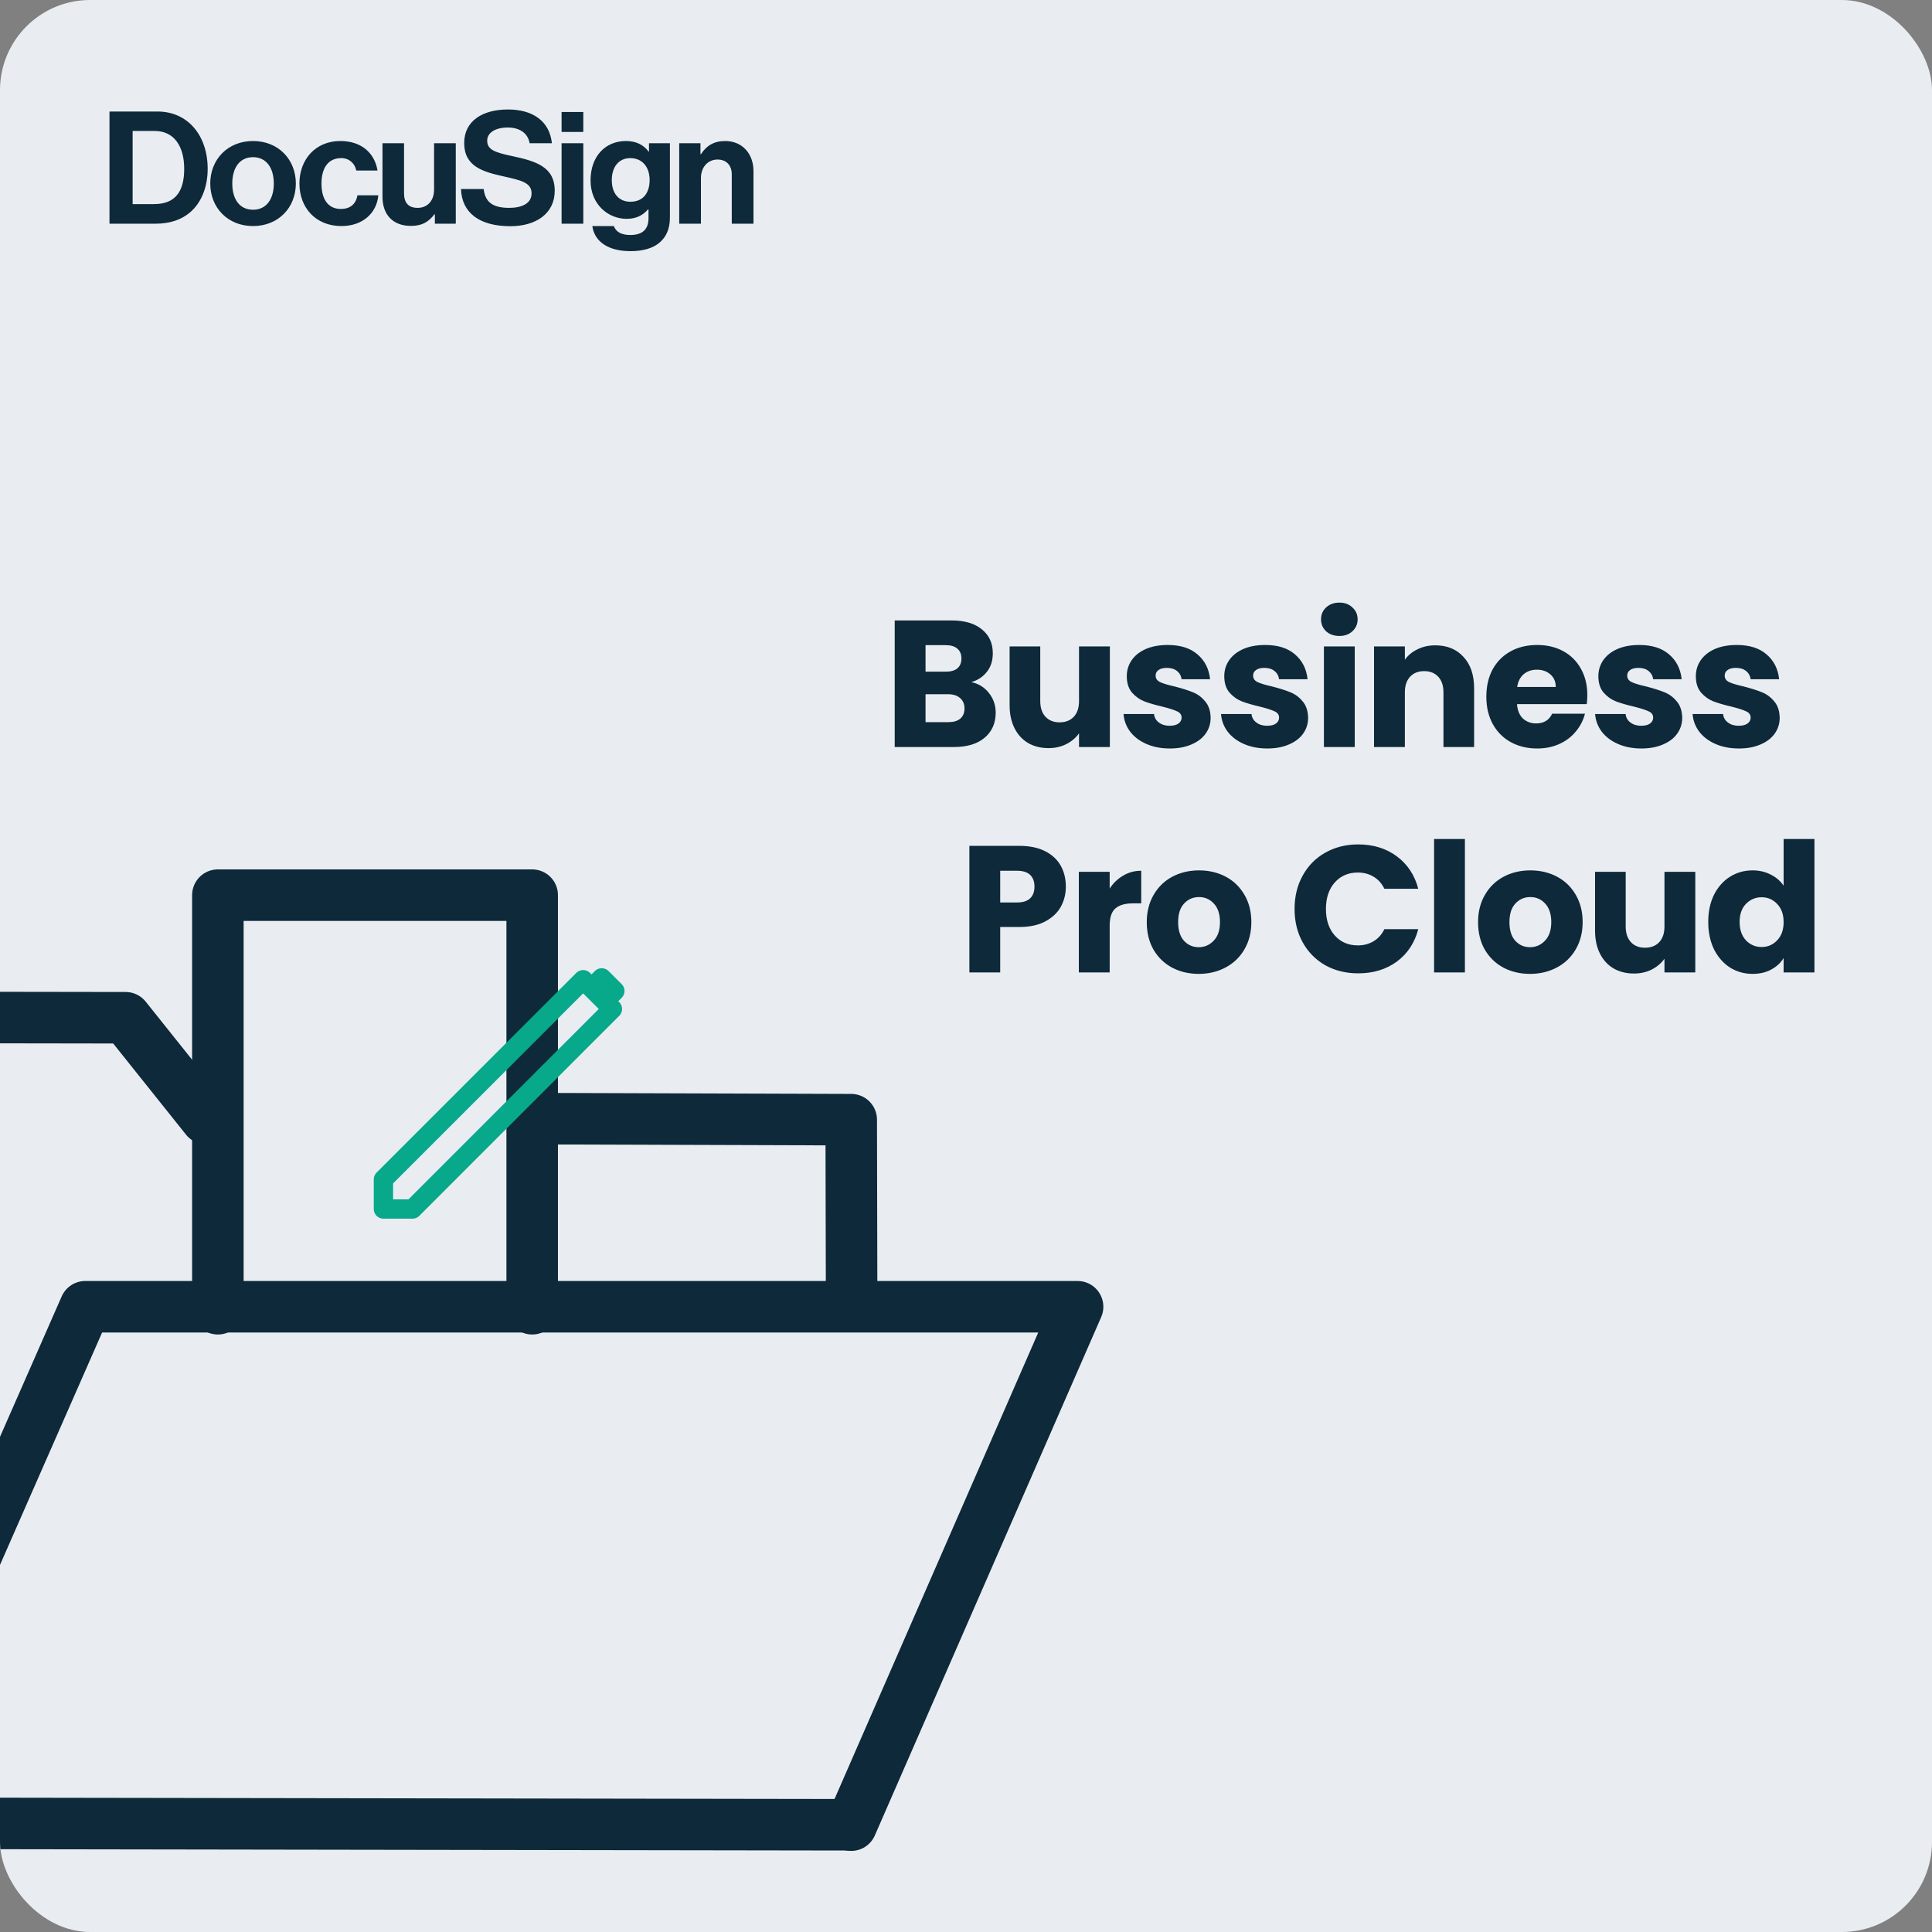
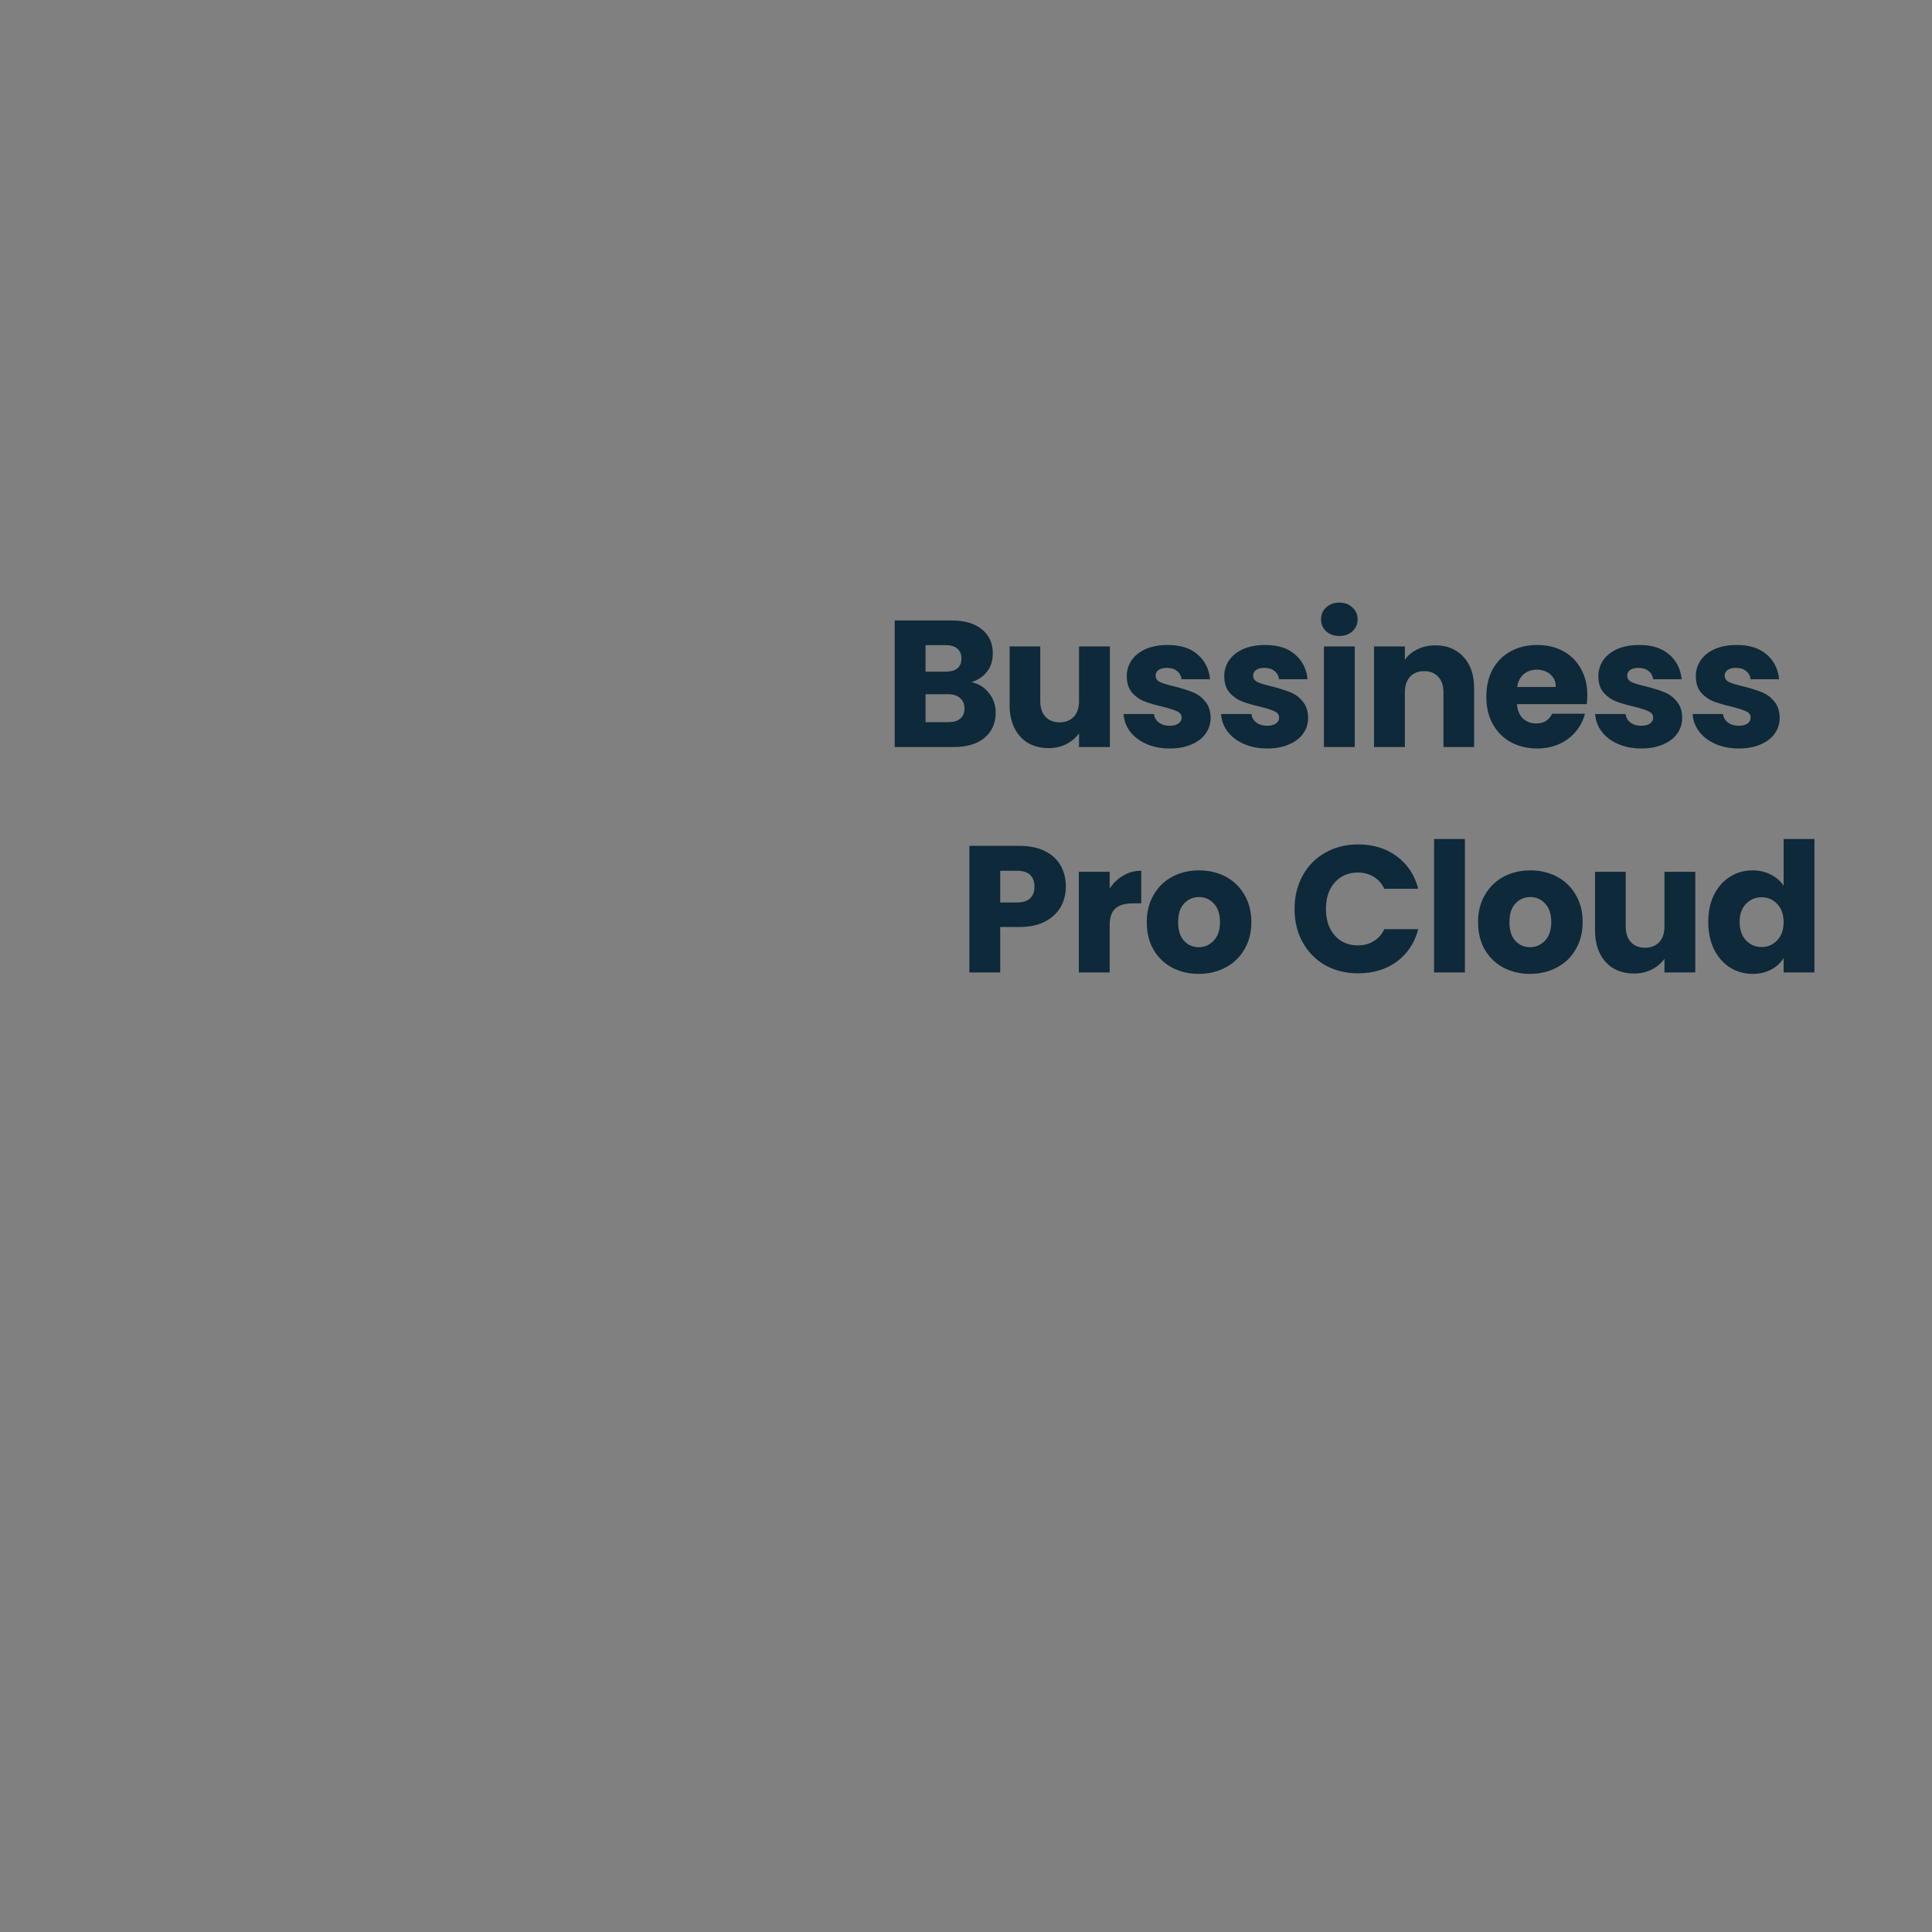
<svg xmlns="http://www.w3.org/2000/svg" width="300" height="300" viewBox="0 0 300 300" fill="none">
  <rect x="0" y="0" width="300" height="300" fill="#808080" stroke="none" />
  <g clip-path="url(#clip0_1171_5358)">
    <g clip-path="url(#clip1_1171_5358)">
      <rect width="300" height="300" rx="14" fill="#E9EDF2" />
-       <path d="M23.915 31.692C27.287 31.692 28.602 29.669 28.602 26.209C28.602 22.75 27.064 20.337 24.014 20.337H20.596V31.692H23.915ZM17 17.317H24.46C29.196 17.317 32.246 21.069 32.246 26.209C32.246 29.035 31.279 31.521 29.419 33.056C28.105 34.127 26.394 34.736 24.163 34.736H17V17.317ZM42.516 28.5C42.516 26.063 41.351 24.406 39.293 24.406C37.21 24.406 36.069 26.063 36.069 28.5C36.069 30.936 37.21 32.568 39.293 32.568C41.351 32.568 42.516 30.936 42.516 28.5ZM32.647 28.5C32.647 24.772 35.35 21.897 39.293 21.897C43.235 21.897 45.938 24.772 45.938 28.5C45.938 32.226 43.235 35.102 39.293 35.102C35.349 35.102 32.647 32.227 32.647 28.5ZM46.495 28.5C46.495 24.772 48.975 21.897 52.843 21.897C56.142 21.897 58.174 23.774 58.621 26.478H55.323C55.1 25.381 54.232 24.552 52.992 24.552C50.959 24.552 49.918 26.088 49.918 28.5C49.918 30.863 50.884 32.447 52.942 32.447C54.306 32.447 55.274 31.74 55.497 30.328H58.745C58.522 32.983 56.413 35.102 53.017 35.102C49 35.102 46.495 32.227 46.495 28.5ZM67.525 34.737V33.275H67.451C66.583 34.42 65.591 35.078 63.806 35.078C60.979 35.078 59.392 33.3 59.392 30.57V22.238H62.739V30.01C62.739 31.472 63.409 32.276 64.847 32.276C66.434 32.276 67.401 31.107 67.401 29.45V22.238H70.773V34.737H67.525ZM87.203 34.737H90.575V22.238H87.203V34.737ZM87.203 20.491H90.575V17.394H87.203V20.491ZM100.875 27.939C100.875 26.112 99.883 24.553 97.85 24.553C96.139 24.553 94.999 25.868 94.999 27.963C94.999 30.083 96.139 31.326 97.875 31.326C100.008 31.326 100.875 29.79 100.875 27.939ZM91.973 35.102H95.32C95.593 35.881 96.311 36.491 97.874 36.491C99.783 36.491 100.701 35.59 100.701 33.884V32.519H100.626C99.882 33.347 98.915 33.981 97.303 33.981C94.477 33.981 91.7 31.789 91.7 28.012C91.7 24.284 93.981 21.897 97.204 21.897C98.791 21.897 99.956 22.506 100.725 23.554H100.775V22.238H104.023V33.786C104.023 35.541 103.453 36.734 102.51 37.587C101.444 38.561 99.808 39 97.924 39C94.452 39 92.32 37.538 91.973 35.102ZM108.768 23.944H108.842C109.71 22.604 110.876 21.897 112.611 21.897C115.24 21.897 117 23.846 117 26.575V34.736H113.628V27.062C113.628 25.722 112.834 24.772 111.421 24.772C109.933 24.772 108.842 25.941 108.842 27.647V34.736H105.47V22.238H108.768V23.944ZM79.518 24.235C76.889 23.677 75.65 23.262 75.65 21.848C75.65 20.606 76.914 19.802 78.849 19.802C80.613 19.802 81.963 20.615 82.239 22.238H85.698C85.346 18.855 82.791 17 78.873 17C74.931 17 72.079 18.779 72.079 22.214C72.079 25.844 74.98 26.672 78.154 27.379C80.857 27.988 82.543 28.329 82.543 30.034C82.543 31.643 80.931 32.276 79.097 32.276C76.568 32.276 75.352 31.448 75.104 29.352H71.583C71.707 33.032 74.435 35.126 79.245 35.126C83.237 35.126 86.138 33.153 86.138 29.62C86.138 25.868 83.163 25.016 79.518 24.235Z" fill="#0E2939" />
-       <path d="M132.237 201.389C132.202 185.6 132.177 173.863 132.177 173.863L83.544 173.705M32.021 173.705L19.503 158.036L-22 157.973L-21.759 283.109L131.806 283.349" stroke="#0E2939" stroke-width="8" stroke-linecap="round" stroke-linejoin="round" />
      <path d="M-21.909 282.927L13.242 202.912H167.328L132.177 283.409" stroke="#0E2939" stroke-width="8" stroke-linecap="round" stroke-linejoin="round" />
-       <path d="M82.638 203.221V139H33.83V203.221" stroke="#0E2939" stroke-width="8" stroke-linecap="round" stroke-linejoin="round" />
-       <path d="M95.095 156.677L90.551 152.129L59.539 183.14V187.734L64.053 187.733L95.095 156.677V156.677ZM95.474 153.877L93.435 151.844L91.844 153.429L93.889 155.471L95.474 153.877V153.877Z" stroke="#08A88A" stroke-width="3" stroke-linecap="round" stroke-linejoin="round" />
+       <path d="M82.638 203.221H33.83V203.221" stroke="#0E2939" stroke-width="8" stroke-linecap="round" stroke-linejoin="round" />
    </g>
    <path d="M150.83 105.92C151.969 106.163 152.883 106.732 153.574 107.628C154.265 108.505 154.61 109.513 154.61 110.652C154.61 112.295 154.031 113.601 152.874 114.572C151.735 115.524 150.139 116 148.086 116H138.93V96.344H147.778C149.775 96.344 151.334 96.801 152.454 97.716C153.593 98.631 154.162 99.872 154.162 101.44C154.162 102.597 153.854 103.559 153.238 104.324C152.641 105.089 151.838 105.621 150.83 105.92ZM143.718 104.296H146.854C147.638 104.296 148.235 104.128 148.646 103.792C149.075 103.437 149.29 102.924 149.29 102.252C149.29 101.58 149.075 101.067 148.646 100.712C148.235 100.357 147.638 100.18 146.854 100.18H143.718V104.296ZM147.246 112.136C148.049 112.136 148.665 111.959 149.094 111.604C149.542 111.231 149.766 110.699 149.766 110.008C149.766 109.317 149.533 108.776 149.066 108.384C148.618 107.992 147.993 107.796 147.19 107.796H143.718V112.136H147.246ZM172.339 100.376V116H167.551V113.872C167.066 114.563 166.403 115.123 165.563 115.552C164.742 115.963 163.827 116.168 162.819 116.168C161.625 116.168 160.57 115.907 159.655 115.384C158.741 114.843 158.031 114.068 157.527 113.06C157.023 112.052 156.771 110.867 156.771 109.504V100.376H161.531V108.86C161.531 109.905 161.802 110.717 162.343 111.296C162.885 111.875 163.613 112.164 164.527 112.164C165.461 112.164 166.198 111.875 166.739 111.296C167.281 110.717 167.551 109.905 167.551 108.86V100.376H172.339ZM181.658 116.224C180.296 116.224 179.082 115.991 178.018 115.524C176.954 115.057 176.114 114.423 175.498 113.62C174.882 112.799 174.537 111.884 174.462 110.876H179.194C179.25 111.417 179.502 111.856 179.95 112.192C180.398 112.528 180.949 112.696 181.602 112.696C182.2 112.696 182.657 112.584 182.974 112.36C183.31 112.117 183.478 111.809 183.478 111.436C183.478 110.988 183.245 110.661 182.778 110.456C182.312 110.232 181.556 109.989 180.51 109.728C179.39 109.467 178.457 109.196 177.71 108.916C176.964 108.617 176.32 108.16 175.778 107.544C175.237 106.909 174.966 106.06 174.966 104.996C174.966 104.1 175.209 103.288 175.694 102.56C176.198 101.813 176.926 101.225 177.878 100.796C178.849 100.367 179.997 100.152 181.322 100.152C183.282 100.152 184.822 100.637 185.942 101.608C187.081 102.579 187.734 103.867 187.902 105.472H183.478C183.404 104.931 183.161 104.501 182.75 104.184C182.358 103.867 181.836 103.708 181.182 103.708C180.622 103.708 180.193 103.82 179.894 104.044C179.596 104.249 179.446 104.539 179.446 104.912C179.446 105.36 179.68 105.696 180.146 105.92C180.632 106.144 181.378 106.368 182.386 106.592C183.544 106.891 184.486 107.189 185.214 107.488C185.942 107.768 186.577 108.235 187.118 108.888C187.678 109.523 187.968 110.381 187.986 111.464C187.986 112.379 187.725 113.2 187.202 113.928C186.698 114.637 185.961 115.197 184.99 115.608C184.038 116.019 182.928 116.224 181.658 116.224ZM196.796 116.224C195.433 116.224 194.22 115.991 193.156 115.524C192.092 115.057 191.252 114.423 190.636 113.62C190.02 112.799 189.674 111.884 189.6 110.876H194.332C194.388 111.417 194.64 111.856 195.088 112.192C195.536 112.528 196.086 112.696 196.74 112.696C197.337 112.696 197.794 112.584 198.112 112.36C198.448 112.117 198.616 111.809 198.616 111.436C198.616 110.988 198.382 110.661 197.916 110.456C197.449 110.232 196.693 109.989 195.648 109.728C194.528 109.467 193.594 109.196 192.848 108.916C192.101 108.617 191.457 108.16 190.916 107.544C190.374 106.909 190.104 106.06 190.104 104.996C190.104 104.1 190.346 103.288 190.832 102.56C191.336 101.813 192.064 101.225 193.016 100.796C193.986 100.367 195.134 100.152 196.46 100.152C198.42 100.152 199.96 100.637 201.08 101.608C202.218 102.579 202.872 103.867 203.04 105.472H198.616C198.541 104.931 198.298 104.501 197.888 104.184C197.496 103.867 196.973 103.708 196.32 103.708C195.76 103.708 195.33 103.82 195.032 104.044C194.733 104.249 194.584 104.539 194.584 104.912C194.584 105.36 194.817 105.696 195.284 105.92C195.769 106.144 196.516 106.368 197.524 106.592C198.681 106.891 199.624 107.189 200.352 107.488C201.08 107.768 201.714 108.235 202.256 108.888C202.816 109.523 203.105 110.381 203.124 111.464C203.124 112.379 202.862 113.2 202.34 113.928C201.836 114.637 201.098 115.197 200.128 115.608C199.176 116.019 198.065 116.224 196.796 116.224ZM207.985 98.752C207.145 98.752 206.454 98.509 205.913 98.024C205.39 97.52 205.129 96.904 205.129 96.176C205.129 95.429 205.39 94.813 205.913 94.328C206.454 93.824 207.145 93.572 207.985 93.572C208.806 93.572 209.478 93.824 210.001 94.328C210.542 94.813 210.813 95.429 210.813 96.176C210.813 96.904 210.542 97.52 210.001 98.024C209.478 98.509 208.806 98.752 207.985 98.752ZM210.365 100.376V116H205.577V100.376H210.365ZM222.879 100.208C224.708 100.208 226.164 100.805 227.247 102C228.348 103.176 228.899 104.8 228.899 106.872V116H224.139V107.516C224.139 106.471 223.868 105.659 223.327 105.08C222.785 104.501 222.057 104.212 221.143 104.212C220.228 104.212 219.5 104.501 218.959 105.08C218.417 105.659 218.147 106.471 218.147 107.516V116H213.359V100.376H218.147V102.448C218.632 101.757 219.285 101.216 220.107 100.824C220.928 100.413 221.852 100.208 222.879 100.208ZM246.478 107.936C246.478 108.384 246.45 108.851 246.394 109.336H235.558C235.633 110.307 235.941 111.053 236.482 111.576C237.042 112.08 237.723 112.332 238.526 112.332C239.721 112.332 240.551 111.828 241.018 110.82H246.114C245.853 111.847 245.377 112.771 244.686 113.592C244.014 114.413 243.165 115.057 242.138 115.524C241.111 115.991 239.963 116.224 238.694 116.224C237.163 116.224 235.801 115.897 234.606 115.244C233.411 114.591 232.478 113.657 231.806 112.444C231.134 111.231 230.798 109.812 230.798 108.188C230.798 106.564 231.125 105.145 231.778 103.932C232.45 102.719 233.383 101.785 234.578 101.132C235.773 100.479 237.145 100.152 238.694 100.152C240.206 100.152 241.55 100.469 242.726 101.104C243.902 101.739 244.817 102.644 245.47 103.82C246.142 104.996 246.478 106.368 246.478 107.936ZM241.578 106.676C241.578 105.855 241.298 105.201 240.738 104.716C240.178 104.231 239.478 103.988 238.638 103.988C237.835 103.988 237.154 104.221 236.594 104.688C236.053 105.155 235.717 105.817 235.586 106.676H241.578ZM254.884 116.224C253.521 116.224 252.308 115.991 251.244 115.524C250.18 115.057 249.34 114.423 248.724 113.62C248.108 112.799 247.763 111.884 247.688 110.876H252.42C252.476 111.417 252.728 111.856 253.176 112.192C253.624 112.528 254.175 112.696 254.828 112.696C255.425 112.696 255.883 112.584 256.2 112.36C256.536 112.117 256.704 111.809 256.704 111.436C256.704 110.988 256.471 110.661 256.004 110.456C255.537 110.232 254.781 109.989 253.736 109.728C252.616 109.467 251.683 109.196 250.936 108.916C250.189 108.617 249.545 108.16 249.004 107.544C248.463 106.909 248.192 106.06 248.192 104.996C248.192 104.1 248.435 103.288 248.92 102.56C249.424 101.813 250.152 101.225 251.104 100.796C252.075 100.367 253.223 100.152 254.548 100.152C256.508 100.152 258.048 100.637 259.168 101.608C260.307 102.579 260.96 103.867 261.128 105.472H256.704C256.629 104.931 256.387 104.501 255.976 104.184C255.584 103.867 255.061 103.708 254.408 103.708C253.848 103.708 253.419 103.82 253.12 104.044C252.821 104.249 252.672 104.539 252.672 104.912C252.672 105.36 252.905 105.696 253.372 105.92C253.857 106.144 254.604 106.368 255.612 106.592C256.769 106.891 257.712 107.189 258.44 107.488C259.168 107.768 259.803 108.235 260.344 108.888C260.904 109.523 261.193 110.381 261.212 111.464C261.212 112.379 260.951 113.2 260.428 113.928C259.924 114.637 259.187 115.197 258.216 115.608C257.264 116.019 256.153 116.224 254.884 116.224ZM270.021 116.224C268.658 116.224 267.445 115.991 266.381 115.524C265.317 115.057 264.477 114.423 263.861 113.62C263.245 112.799 262.9 111.884 262.825 110.876H267.557C267.613 111.417 267.865 111.856 268.313 112.192C268.761 112.528 269.312 112.696 269.965 112.696C270.562 112.696 271.02 112.584 271.337 112.36C271.673 112.117 271.841 111.809 271.841 111.436C271.841 110.988 271.608 110.661 271.141 110.456C270.674 110.232 269.918 109.989 268.873 109.728C267.753 109.467 266.82 109.196 266.073 108.916C265.326 108.617 264.682 108.16 264.141 107.544C263.6 106.909 263.329 106.06 263.329 104.996C263.329 104.1 263.572 103.288 264.057 102.56C264.561 101.813 265.289 101.225 266.241 100.796C267.212 100.367 268.36 100.152 269.685 100.152C271.645 100.152 273.185 100.637 274.305 101.608C275.444 102.579 276.097 103.867 276.265 105.472H271.841C271.766 104.931 271.524 104.501 271.113 104.184C270.721 103.867 270.198 103.708 269.545 103.708C268.985 103.708 268.556 103.82 268.257 104.044C267.958 104.249 267.809 104.539 267.809 104.912C267.809 105.36 268.042 105.696 268.509 105.92C268.994 106.144 269.741 106.368 270.749 106.592C271.906 106.891 272.849 107.189 273.577 107.488C274.305 107.768 274.94 108.235 275.481 108.888C276.041 109.523 276.33 110.381 276.349 111.464C276.349 112.379 276.088 113.2 275.565 113.928C275.061 114.637 274.324 115.197 273.353 115.608C272.401 116.019 271.29 116.224 270.021 116.224ZM165.504 137.672C165.504 138.811 165.243 139.856 164.72 140.808C164.197 141.741 163.395 142.497 162.312 143.076C161.229 143.655 159.885 143.944 158.28 143.944H155.312V151H150.524V131.344H158.28C159.848 131.344 161.173 131.615 162.256 132.156C163.339 132.697 164.151 133.444 164.692 134.396C165.233 135.348 165.504 136.44 165.504 137.672ZM157.916 140.136C158.831 140.136 159.512 139.921 159.96 139.492C160.408 139.063 160.632 138.456 160.632 137.672C160.632 136.888 160.408 136.281 159.96 135.852C159.512 135.423 158.831 135.208 157.916 135.208H155.312V140.136H157.916ZM172.309 137.98C172.869 137.121 173.569 136.449 174.409 135.964C175.249 135.46 176.182 135.208 177.209 135.208V140.276H175.893C174.698 140.276 173.802 140.537 173.205 141.06C172.607 141.564 172.309 142.46 172.309 143.748V151H167.521V135.376H172.309V137.98ZM186.133 151.224C184.602 151.224 183.221 150.897 181.989 150.244C180.776 149.591 179.814 148.657 179.105 147.444C178.414 146.231 178.069 144.812 178.069 143.188C178.069 141.583 178.424 140.173 179.133 138.96C179.842 137.728 180.813 136.785 182.045 136.132C183.277 135.479 184.658 135.152 186.189 135.152C187.72 135.152 189.101 135.479 190.333 136.132C191.565 136.785 192.536 137.728 193.245 138.96C193.954 140.173 194.309 141.583 194.309 143.188C194.309 144.793 193.945 146.212 193.217 147.444C192.508 148.657 191.528 149.591 190.277 150.244C189.045 150.897 187.664 151.224 186.133 151.224ZM186.133 147.08C187.048 147.08 187.822 146.744 188.457 146.072C189.11 145.4 189.437 144.439 189.437 143.188C189.437 141.937 189.12 140.976 188.485 140.304C187.869 139.632 187.104 139.296 186.189 139.296C185.256 139.296 184.481 139.632 183.865 140.304C183.249 140.957 182.941 141.919 182.941 143.188C182.941 144.439 183.24 145.4 183.837 146.072C184.453 146.744 185.218 147.08 186.133 147.08ZM201.019 141.144C201.019 139.203 201.439 137.476 202.279 135.964C203.119 134.433 204.286 133.248 205.779 132.408C207.291 131.549 208.999 131.12 210.903 131.12C213.236 131.12 215.234 131.736 216.895 132.968C218.556 134.2 219.667 135.88 220.227 138.008H214.963C214.571 137.187 214.011 136.561 213.283 136.132C212.574 135.703 211.762 135.488 210.847 135.488C209.372 135.488 208.178 136.001 207.263 137.028C206.348 138.055 205.891 139.427 205.891 141.144C205.891 142.861 206.348 144.233 207.263 145.26C208.178 146.287 209.372 146.8 210.847 146.8C211.762 146.8 212.574 146.585 213.283 146.156C214.011 145.727 214.571 145.101 214.963 144.28H220.227C219.667 146.408 218.556 148.088 216.895 149.32C215.234 150.533 213.236 151.14 210.903 151.14C208.999 151.14 207.291 150.72 205.779 149.88C204.286 149.021 203.119 147.836 202.279 146.324C201.439 144.812 201.019 143.085 201.019 141.144ZM227.471 130.28V151H222.683V130.28H227.471ZM237.577 151.224C236.046 151.224 234.665 150.897 233.433 150.244C232.219 149.591 231.258 148.657 230.549 147.444C229.858 146.231 229.513 144.812 229.513 143.188C229.513 141.583 229.867 140.173 230.577 138.96C231.286 137.728 232.257 136.785 233.489 136.132C234.721 135.479 236.102 135.152 237.633 135.152C239.163 135.152 240.545 135.479 241.777 136.132C243.009 136.785 243.979 137.728 244.689 138.96C245.398 140.173 245.753 141.583 245.753 143.188C245.753 144.793 245.389 146.212 244.661 147.444C243.951 148.657 242.971 149.591 241.721 150.244C240.489 150.897 239.107 151.224 237.577 151.224ZM237.577 147.08C238.491 147.08 239.266 146.744 239.901 146.072C240.554 145.4 240.881 144.439 240.881 143.188C240.881 141.937 240.563 140.976 239.929 140.304C239.313 139.632 238.547 139.296 237.633 139.296C236.699 139.296 235.925 139.632 235.309 140.304C234.693 140.957 234.385 141.919 234.385 143.188C234.385 144.439 234.683 145.4 235.281 146.072C235.897 146.744 236.662 147.08 237.577 147.08ZM263.245 135.376V151H258.457V148.872C257.972 149.563 257.309 150.123 256.469 150.552C255.648 150.963 254.733 151.168 253.725 151.168C252.53 151.168 251.476 150.907 250.561 150.384C249.646 149.843 248.937 149.068 248.433 148.06C247.929 147.052 247.677 145.867 247.677 144.504V135.376H252.437V143.86C252.437 144.905 252.708 145.717 253.249 146.296C253.79 146.875 254.518 147.164 255.433 147.164C256.366 147.164 257.104 146.875 257.645 146.296C258.186 145.717 258.457 144.905 258.457 143.86V135.376H263.245ZM265.256 143.16C265.256 141.555 265.555 140.145 266.152 138.932C266.768 137.719 267.599 136.785 268.644 136.132C269.689 135.479 270.856 135.152 272.144 135.152C273.171 135.152 274.104 135.367 274.944 135.796C275.803 136.225 276.475 136.804 276.96 137.532V130.28H281.748V151H276.96V148.76C276.512 149.507 275.868 150.104 275.028 150.552C274.207 151 273.245 151.224 272.144 151.224C270.856 151.224 269.689 150.897 268.644 150.244C267.599 149.572 266.768 148.629 266.152 147.416C265.555 146.184 265.256 144.765 265.256 143.16ZM276.96 143.188C276.96 141.993 276.624 141.051 275.952 140.36C275.299 139.669 274.496 139.324 273.544 139.324C272.592 139.324 271.78 139.669 271.108 140.36C270.455 141.032 270.128 141.965 270.128 143.16C270.128 144.355 270.455 145.307 271.108 146.016C271.78 146.707 272.592 147.052 273.544 147.052C274.496 147.052 275.299 146.707 275.952 146.016C276.624 145.325 276.96 144.383 276.96 143.188Z" fill="#0E2939" />
  </g>
  <defs>
    <clipPath id="clip0_1171_5358">
      <rect width="300" height="300" fill="white" />
    </clipPath>
    <clipPath id="clip1_1171_5358">
-       <rect width="300" height="300" rx="14" fill="white" />
-     </clipPath>
+       </clipPath>
  </defs>
</svg>